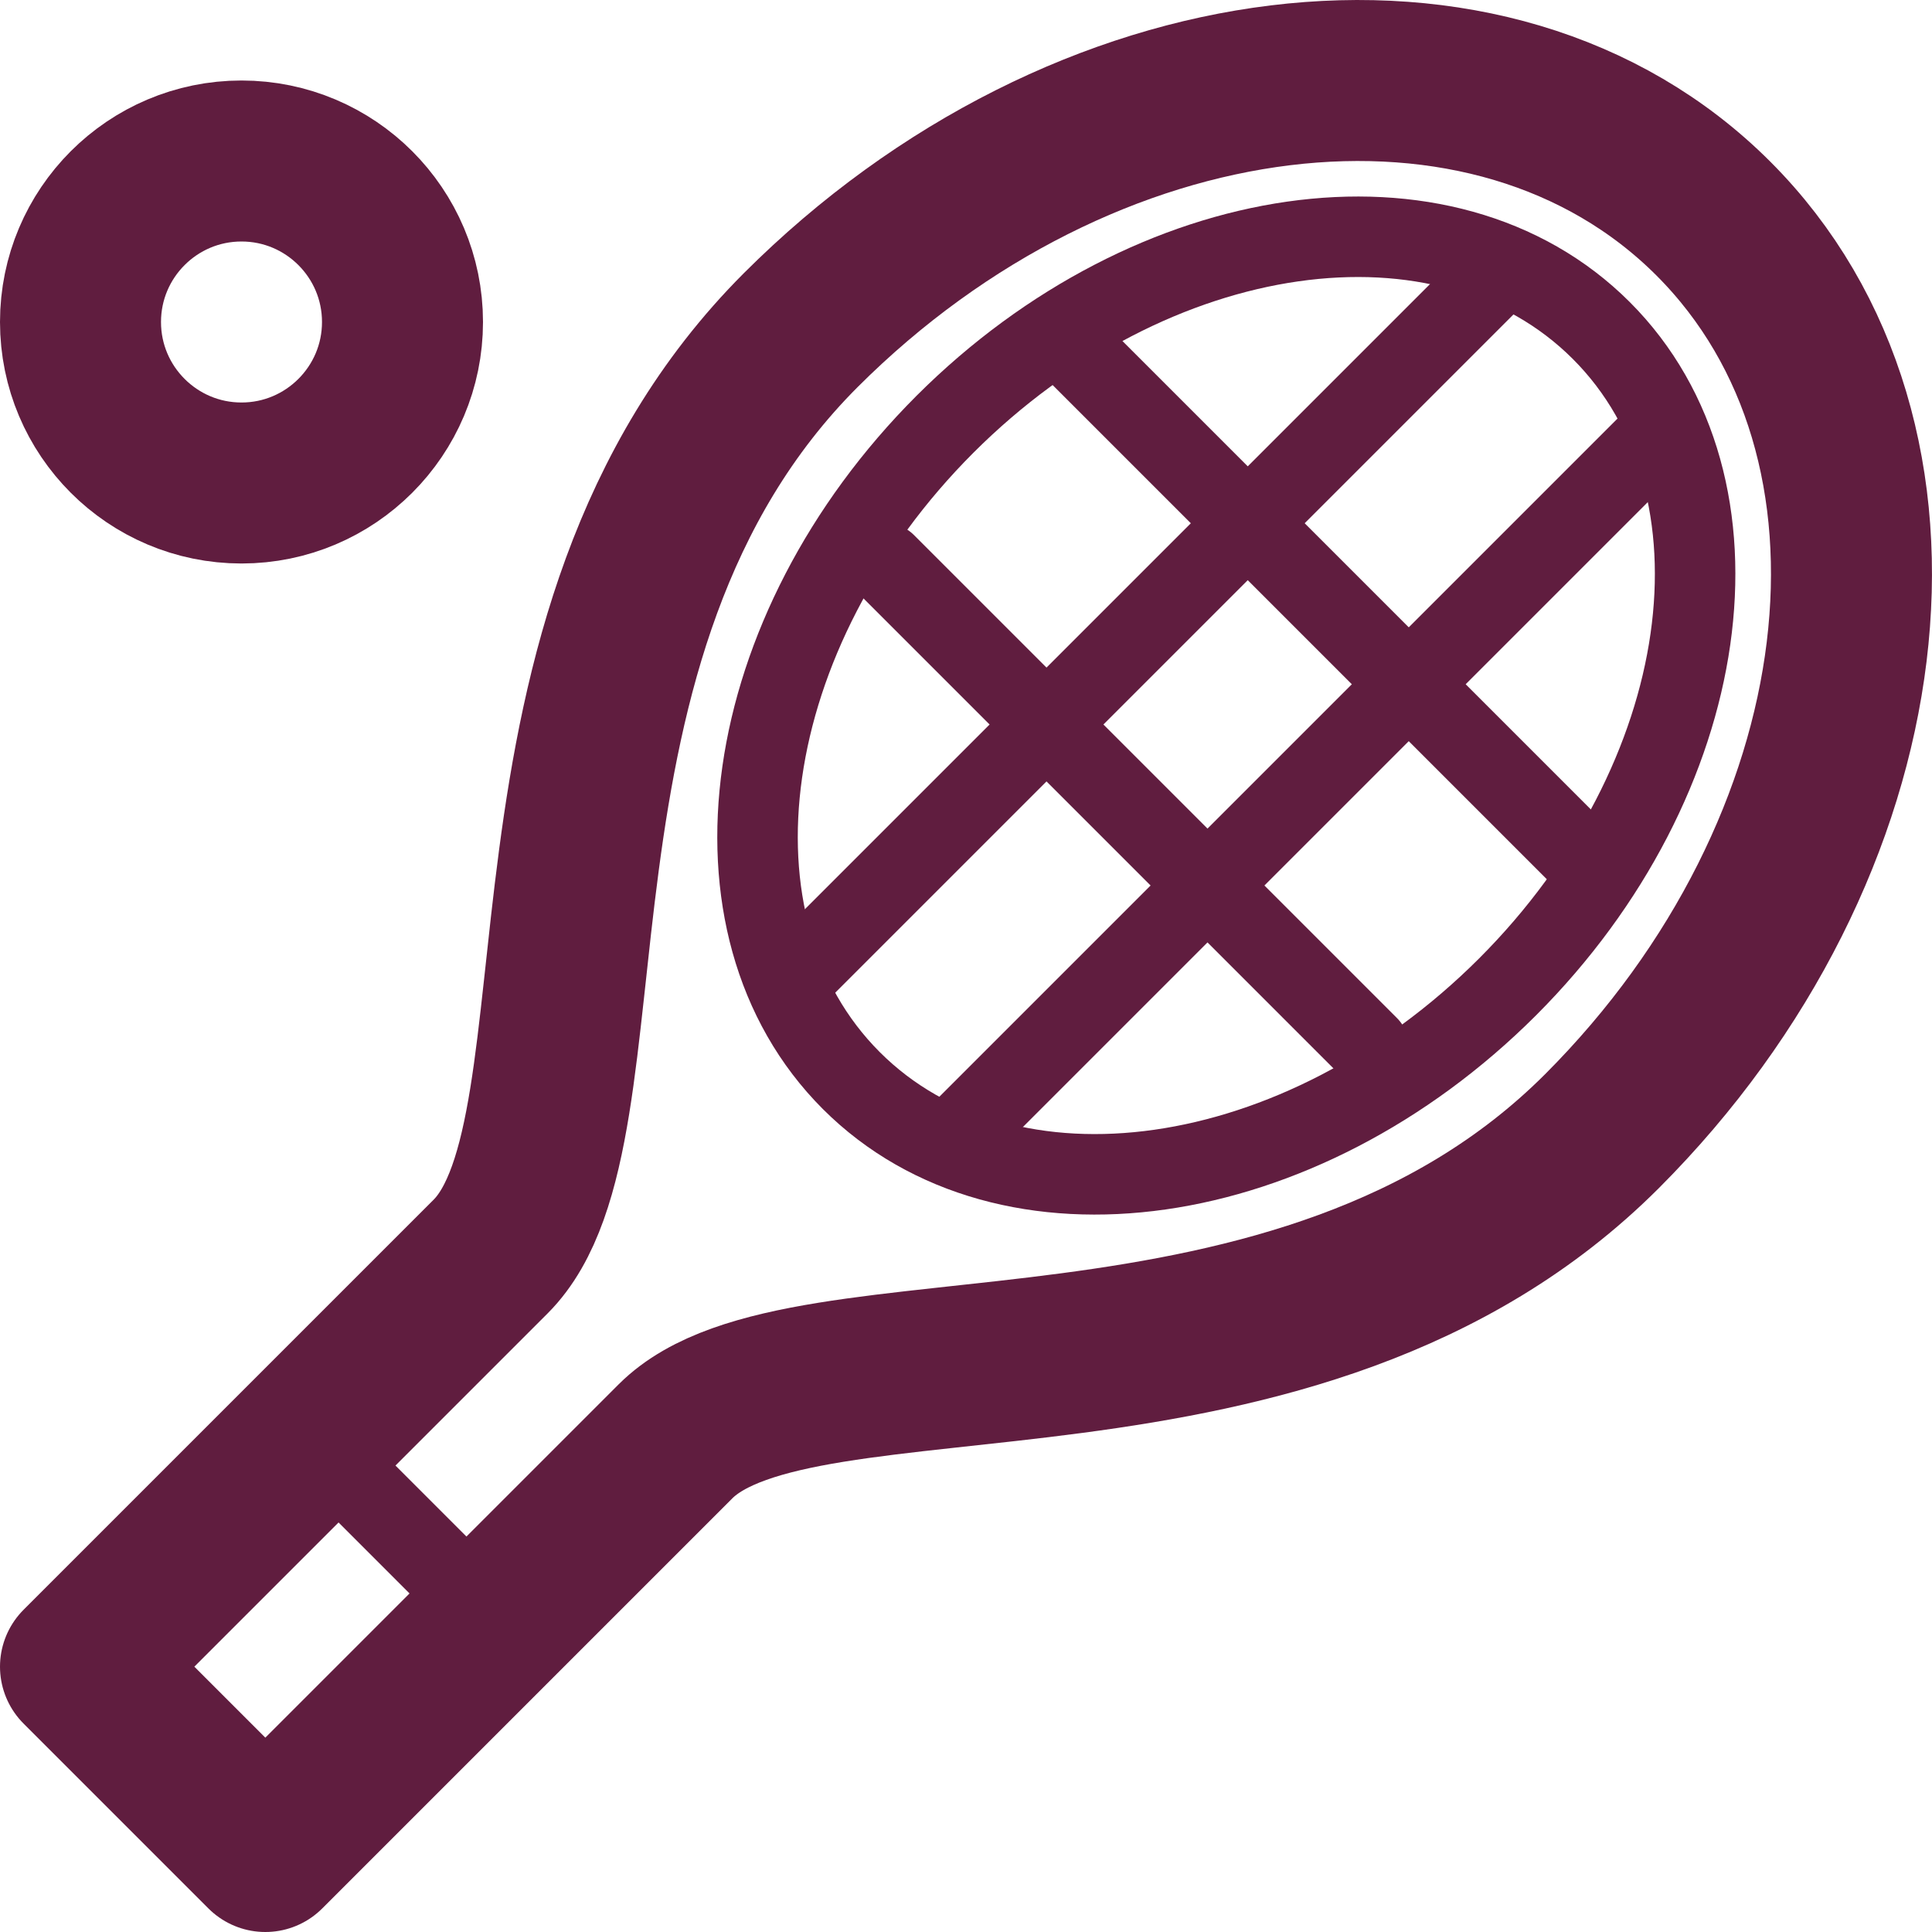
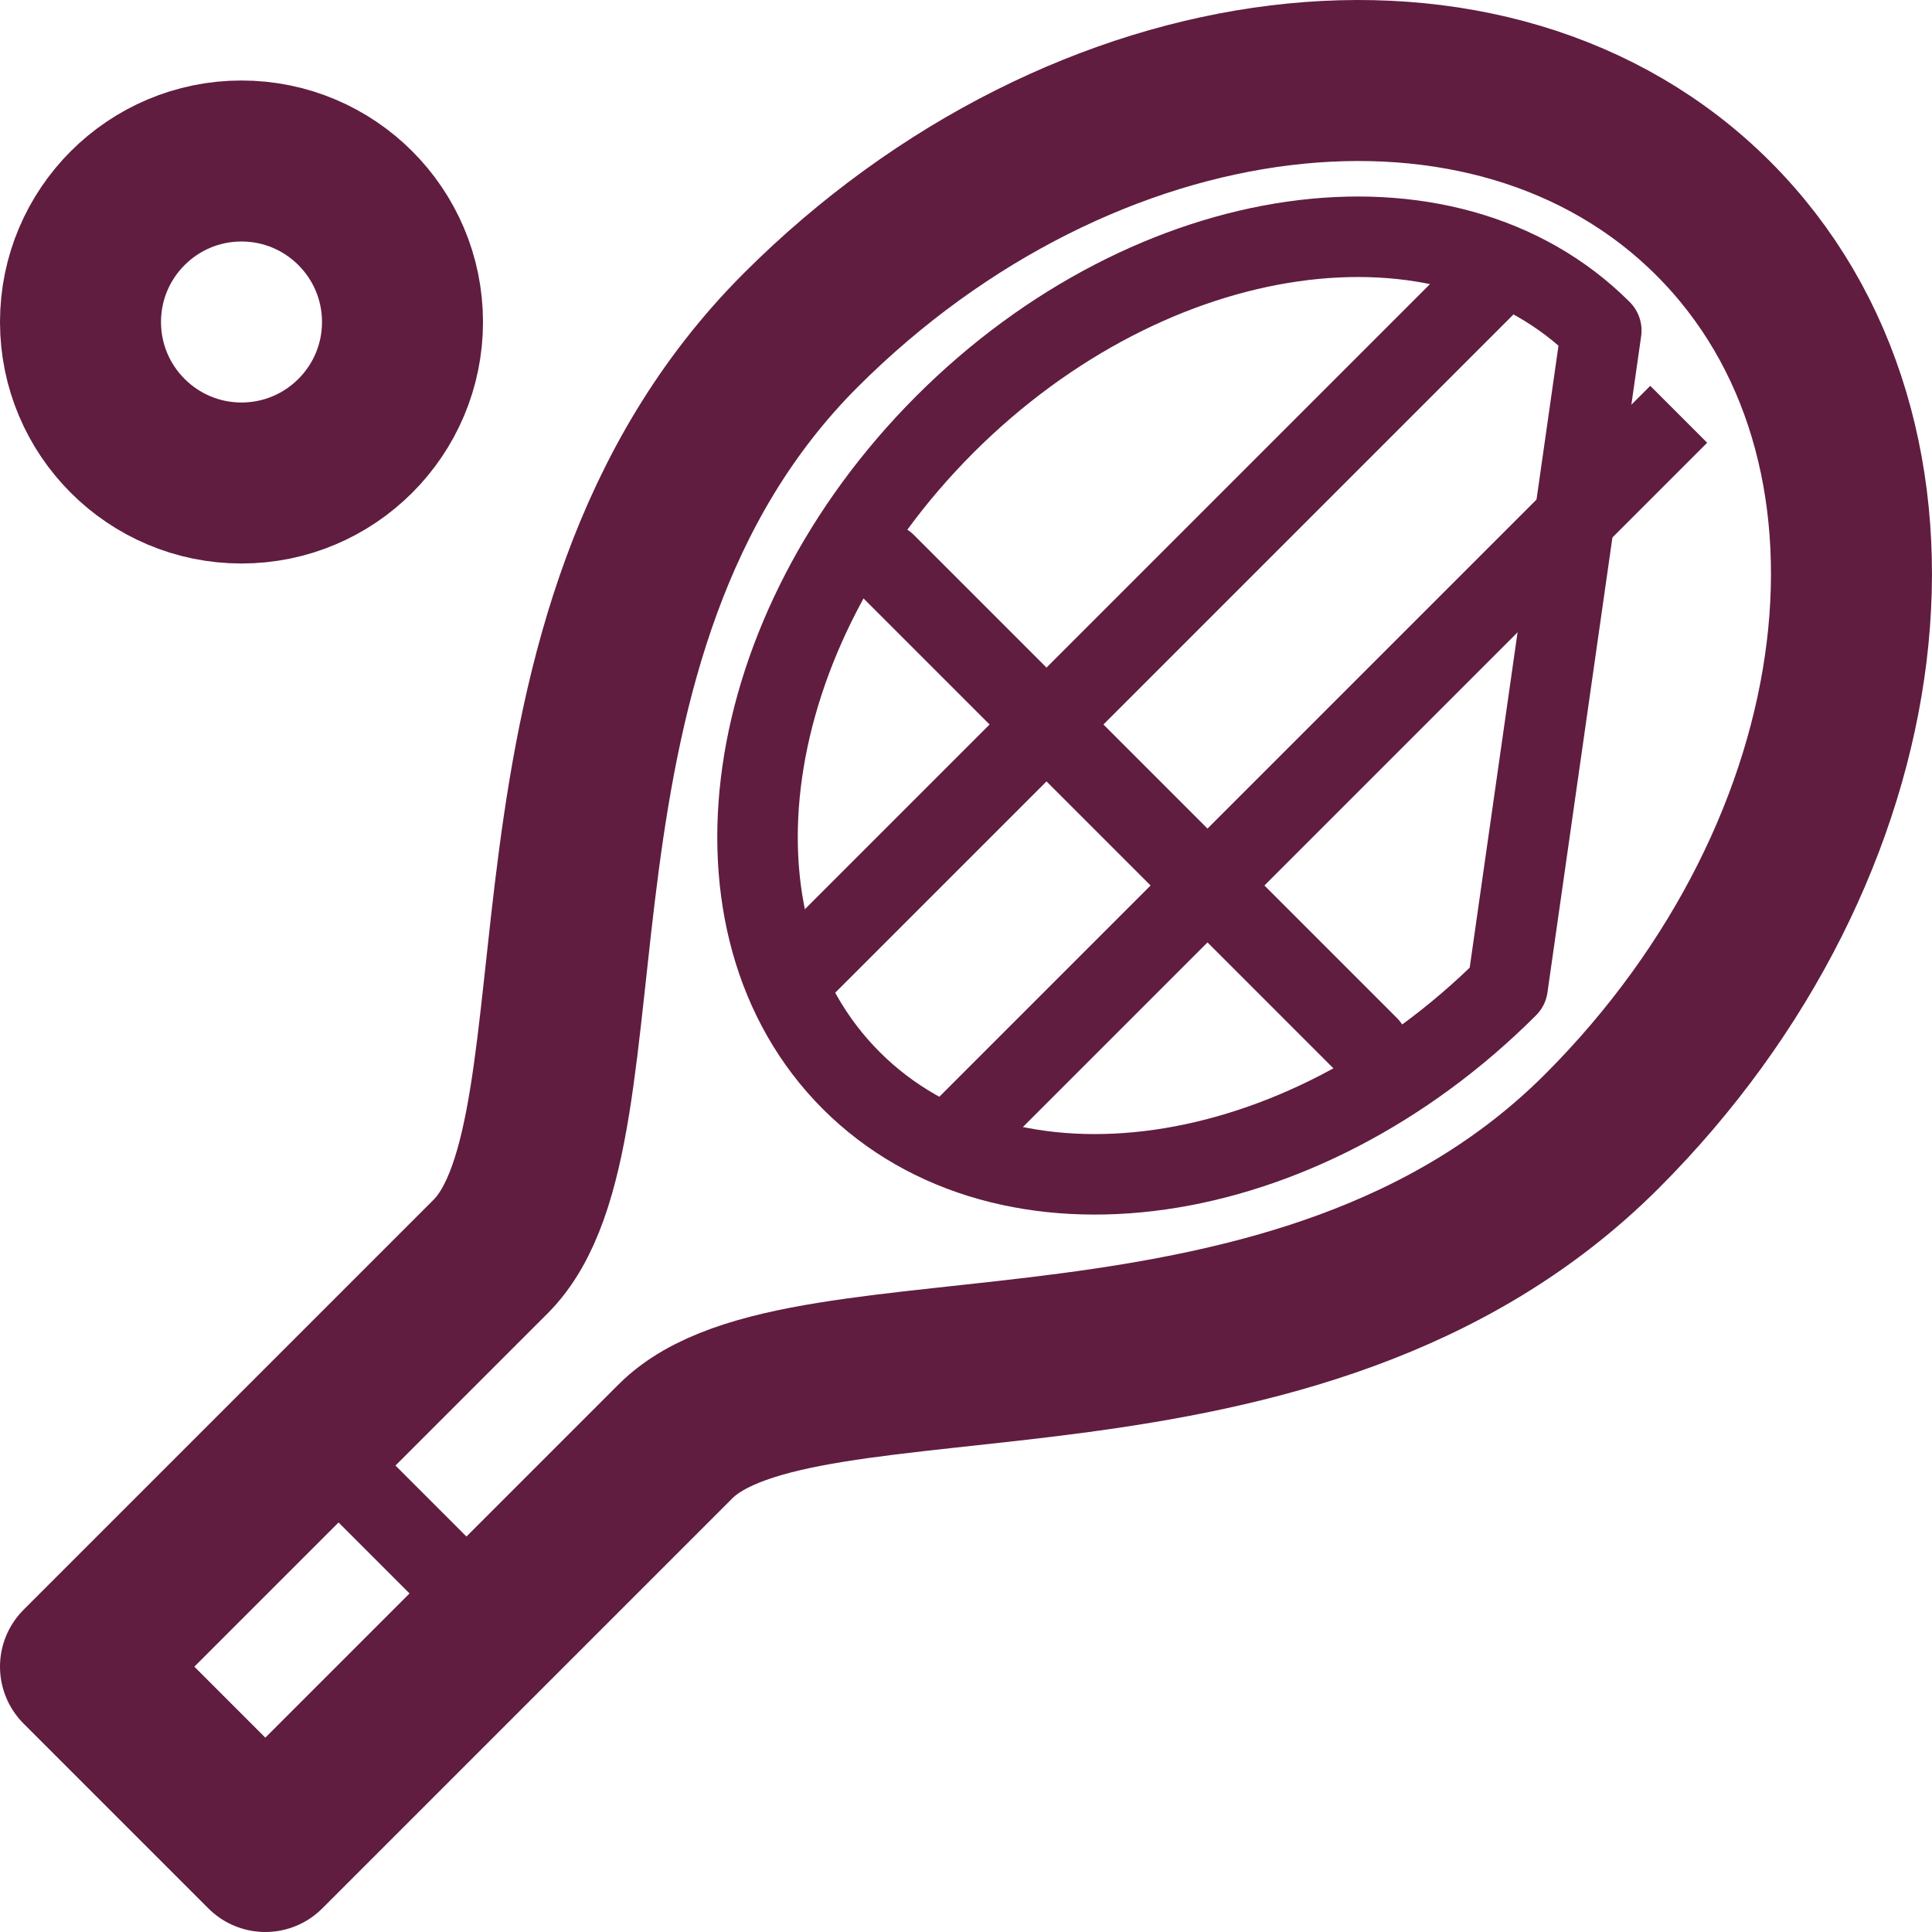
<svg xmlns="http://www.w3.org/2000/svg" width="24" height="24" viewBox="0 0 24 24" fill="none">
  <g id="Component 728">
    <path id="Stroke 1" fill-rule="evenodd" clip-rule="evenodd" d="M21.284 2.715C18.536 -0.033 13.462 0.588 9.947 4.101C6.16 7.889 7.67 14.033 6.095 15.609C4.52 17.183 1 20.704 1 20.704L2.148 21.852L3.296 23C3.296 23 6.817 19.48 8.391 17.905C9.967 16.33 16.111 17.84 19.899 14.053C23.412 10.538 24.033 5.464 21.284 2.715Z" stroke="#601D3F" stroke-width="2" stroke-linecap="round" stroke-linejoin="round" />
-     <path id="Stroke 3" fill-rule="evenodd" clip-rule="evenodd" d="M18.728 12.259C16.154 14.832 12.505 15.352 10.575 13.423C8.646 11.493 9.167 7.844 11.739 5.27C14.313 2.699 17.962 2.176 19.892 4.106C21.822 6.036 21.301 9.685 18.728 12.259Z" stroke="#601D3F" stroke-linecap="round" stroke-linejoin="round" />
+     <path id="Stroke 3" fill-rule="evenodd" clip-rule="evenodd" d="M18.728 12.259C16.154 14.832 12.505 15.352 10.575 13.423C8.646 11.493 9.167 7.844 11.739 5.27C14.313 2.699 17.962 2.176 19.892 4.106Z" stroke="#601D3F" stroke-linecap="round" stroke-linejoin="round" />
    <path id="Stroke 5" d="M4 18L6 20" stroke="#601D3F" stroke-linecap="round" stroke-linejoin="round" />
    <path id="Stroke 7" d="M17 13L11 7" stroke="#601D3F" stroke-linecap="round" stroke-linejoin="round" />
-     <path id="Stroke 9" d="M20 11L13 4" stroke="#601D3F" stroke-linejoin="round" />
    <path id="Stroke 11" d="M18.5 3.5L10 12" stroke="#601D3F" stroke-linecap="square" stroke-linejoin="round" />
    <path id="Stroke 13" d="M20.5 5.5L12 14" stroke="#601D3F" stroke-linecap="square" stroke-linejoin="round" />
    <path id="Stroke 15" fill-rule="evenodd" clip-rule="evenodd" d="M5 4C5 5.104 4.104 6 3 6C1.896 6 1 5.104 1 4C1 2.896 1.896 2 3 2C4.104 2 5 2.896 5 4Z" stroke="#601D3F" stroke-width="2" stroke-linecap="round" stroke-linejoin="round" />
  </g>
</svg>